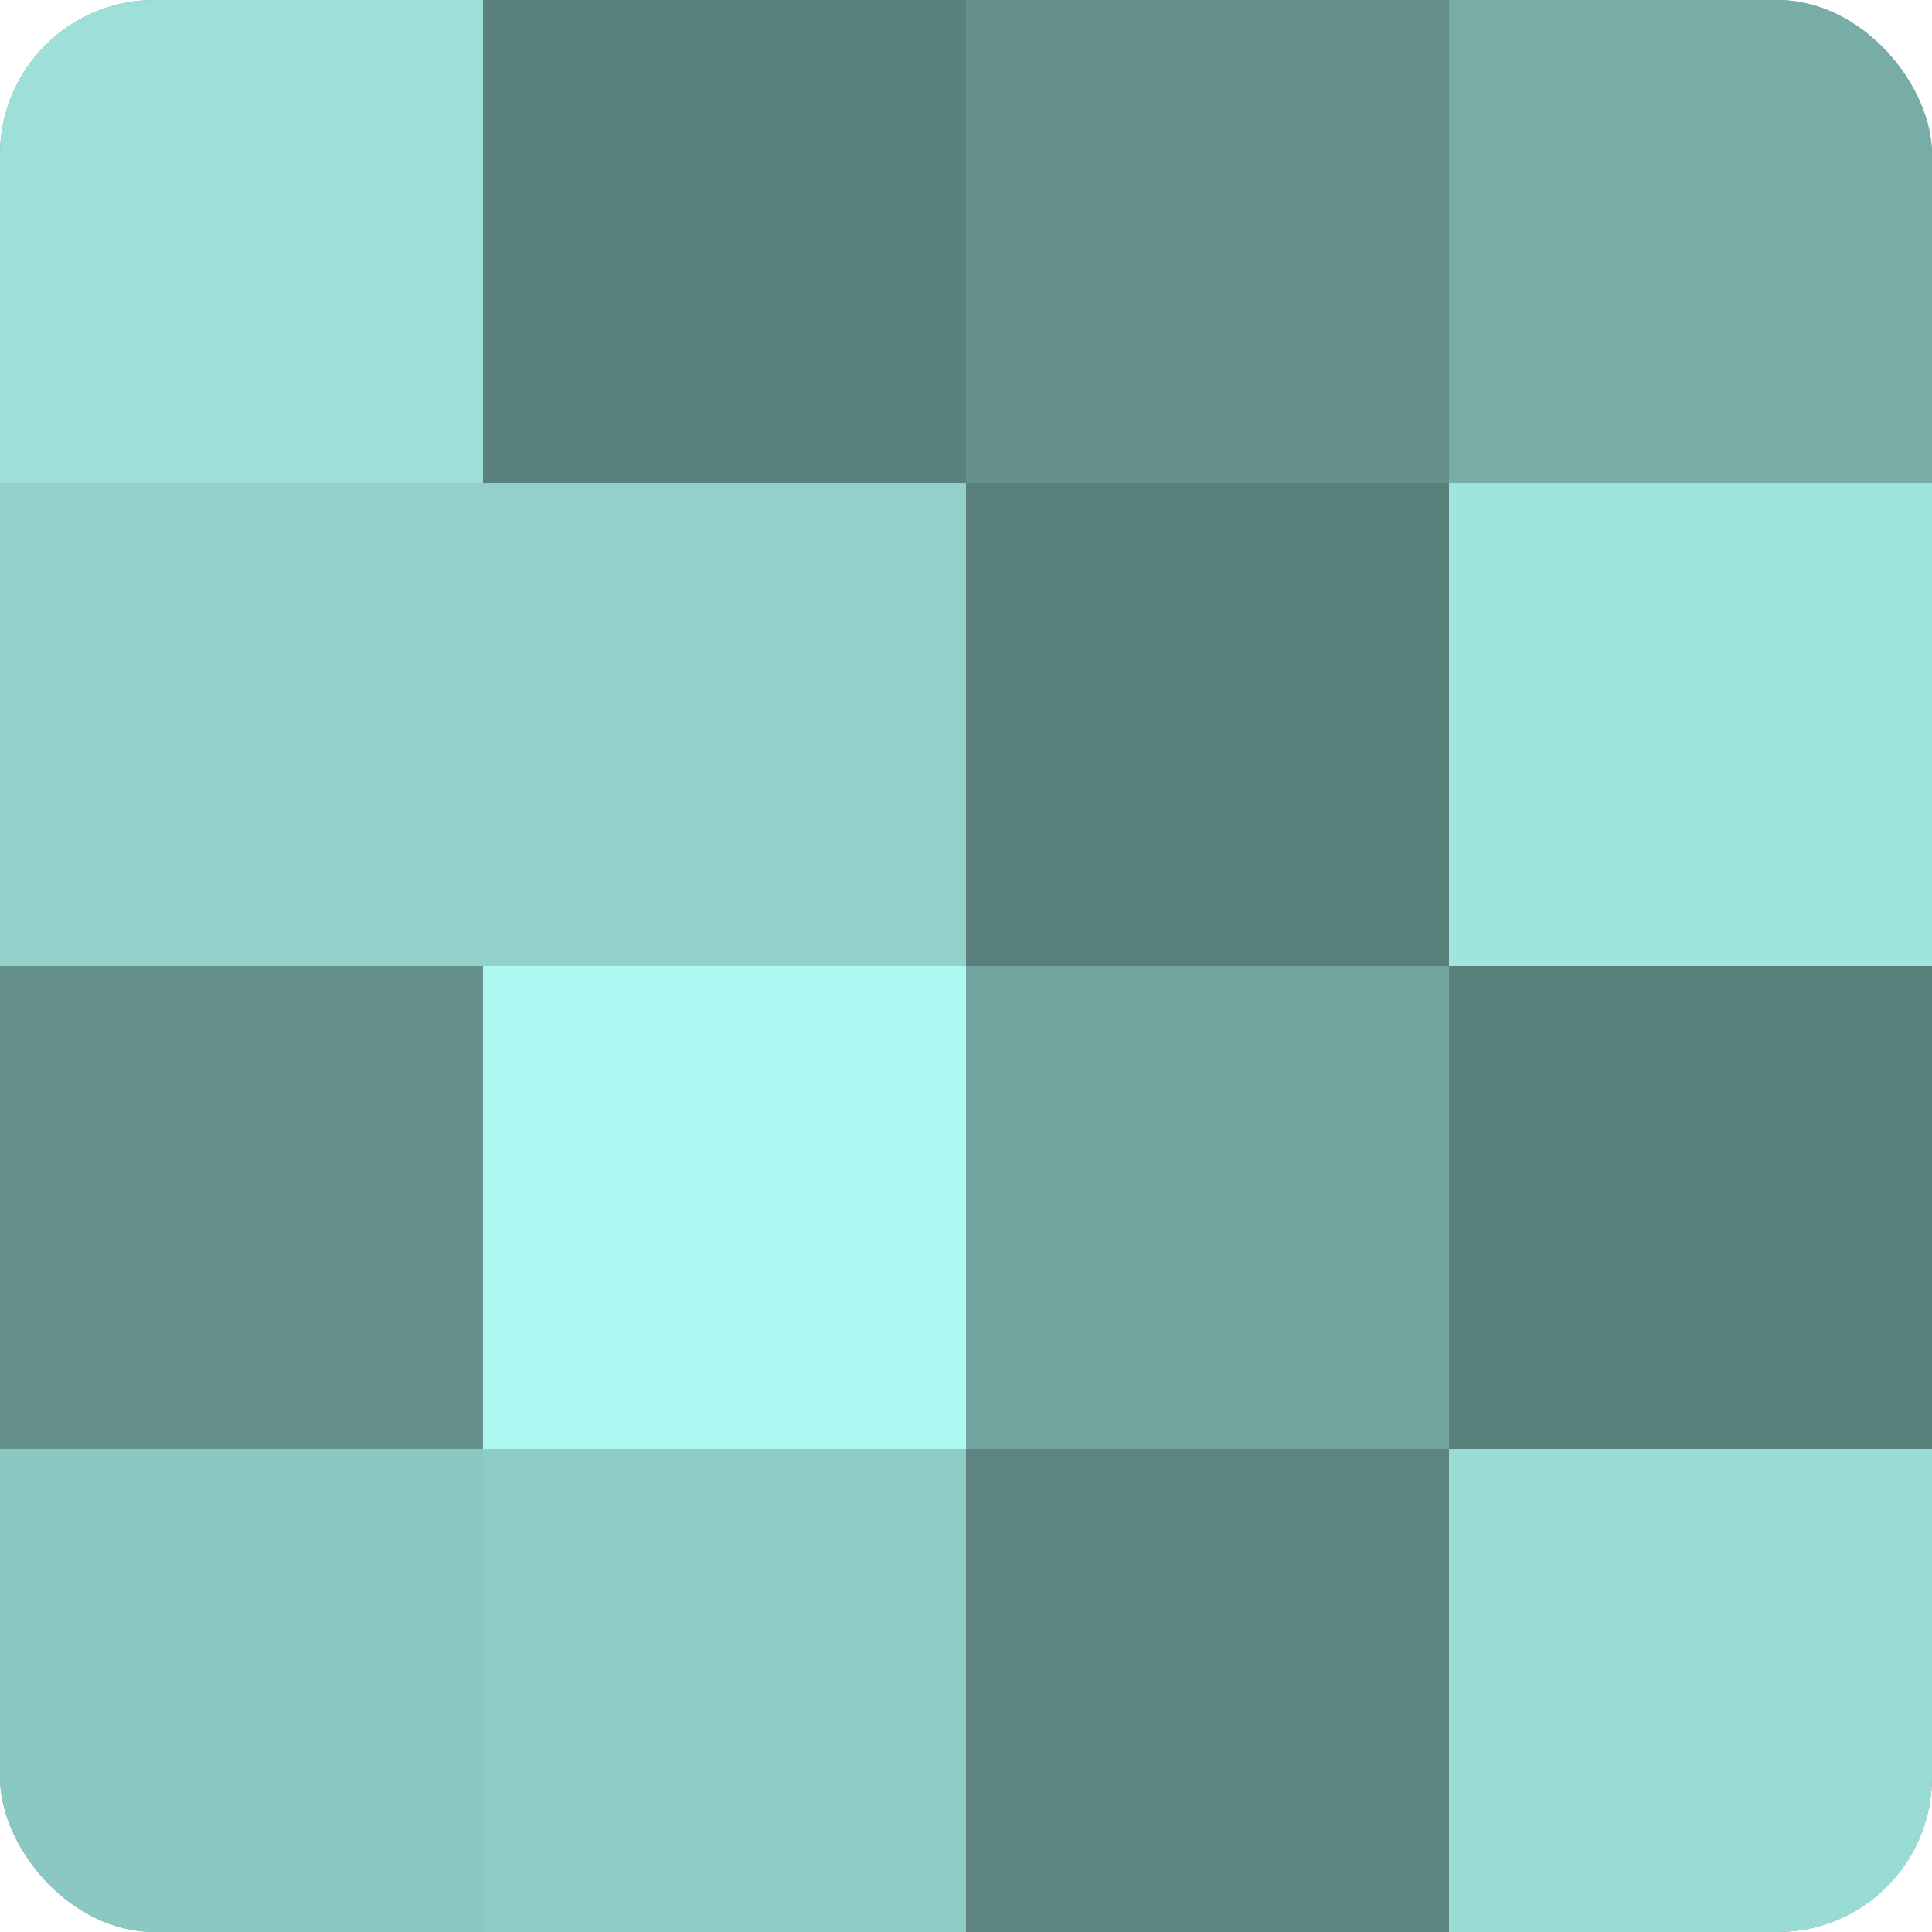
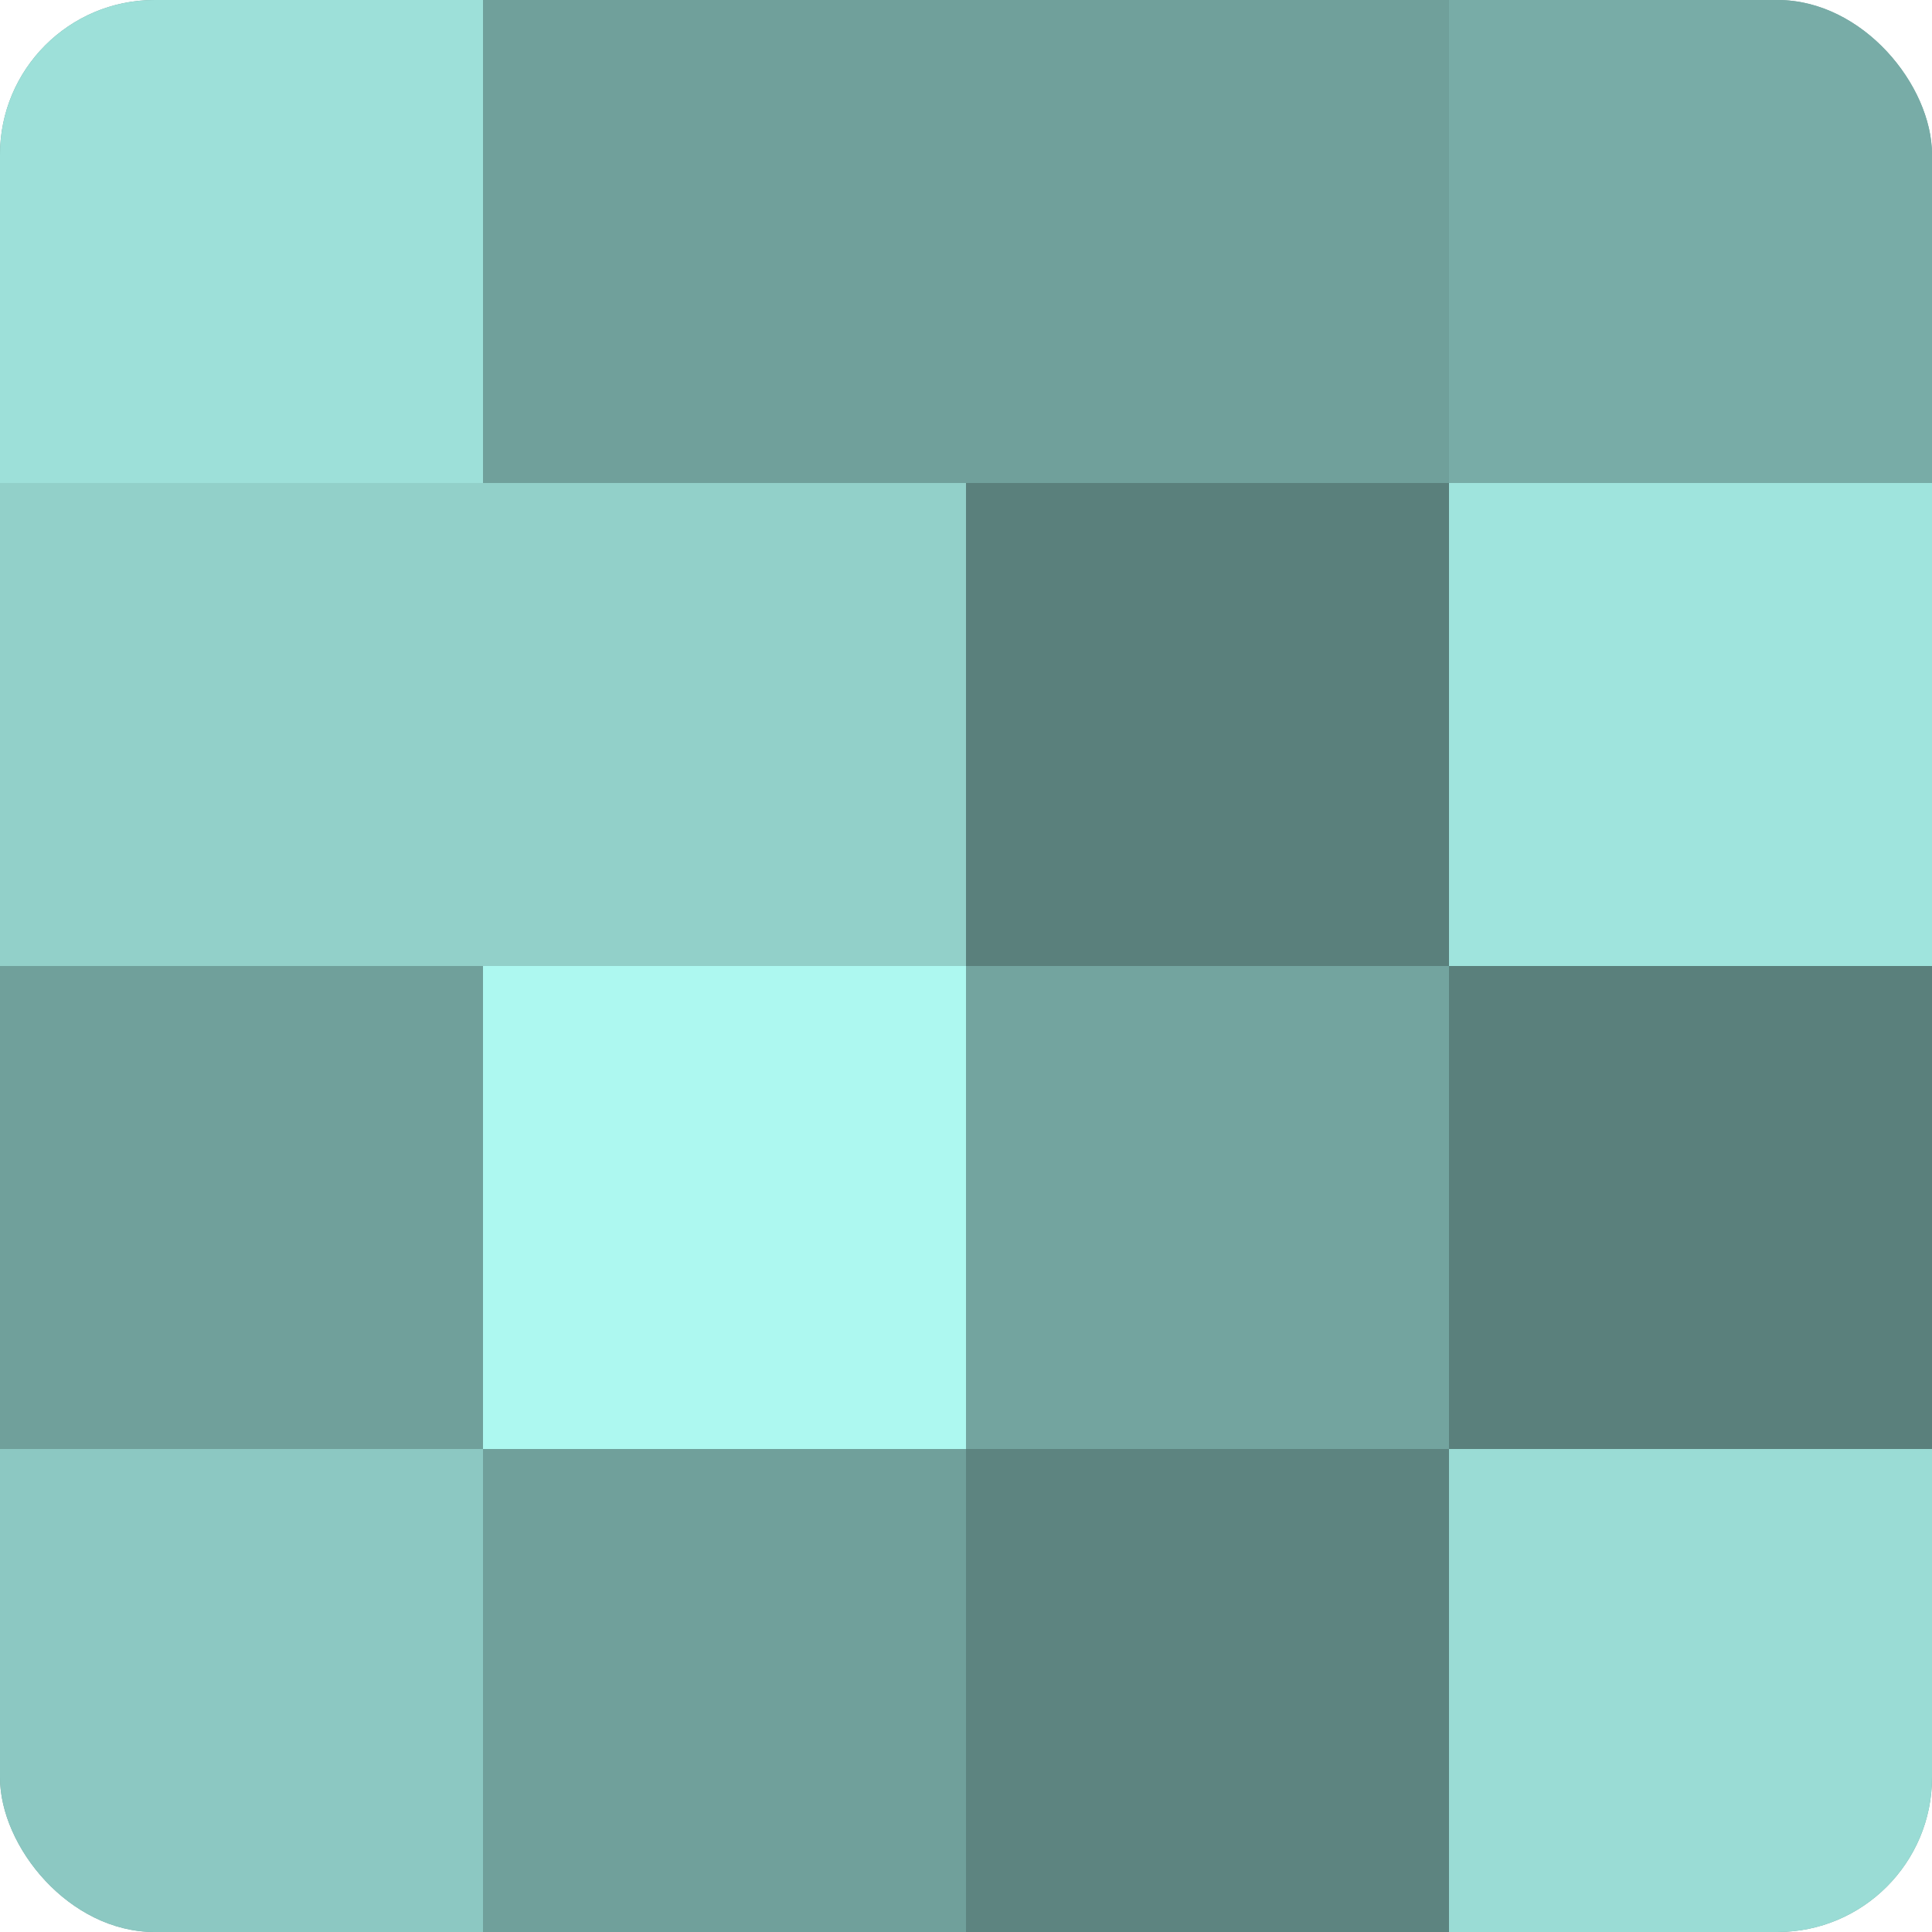
<svg xmlns="http://www.w3.org/2000/svg" width="60" height="60" viewBox="0 0 100 100" preserveAspectRatio="xMidYMid meet">
  <defs>
    <clipPath id="c" width="100" height="100">
      <rect width="100" height="100" rx="8" ry="8" />
    </clipPath>
  </defs>
  <g clip-path="url(#c)">
    <rect width="100" height="100" fill="#70a09b" />
    <rect width="25" height="25" fill="#9de0d9" />
    <rect y="25" width="25" height="25" fill="#92d0c9" />
-     <rect y="50" width="25" height="25" fill="#65908c" />
    <rect y="75" width="25" height="25" fill="#8cc8c2" />
-     <rect x="25" width="25" height="25" fill="#5a807c" />
    <rect x="25" y="25" width="25" height="25" fill="#92d0c9" />
    <rect x="25" y="50" width="25" height="25" fill="#adf8f0" />
-     <rect x="25" y="75" width="25" height="25" fill="#8fccc6" />
-     <rect x="50" width="25" height="25" fill="#65908c" />
    <rect x="50" y="25" width="25" height="25" fill="#5a807c" />
    <rect x="50" y="50" width="25" height="25" fill="#73a49f" />
    <rect x="50" y="75" width="25" height="25" fill="#5d8480" />
    <rect x="75" width="25" height="25" fill="#78aca7" />
    <rect x="75" y="25" width="25" height="25" fill="#9fe4dd" />
    <rect x="75" y="50" width="25" height="25" fill="#5a807c" />
    <rect x="75" y="75" width="25" height="25" fill="#9adcd5" />
  </g>
</svg>